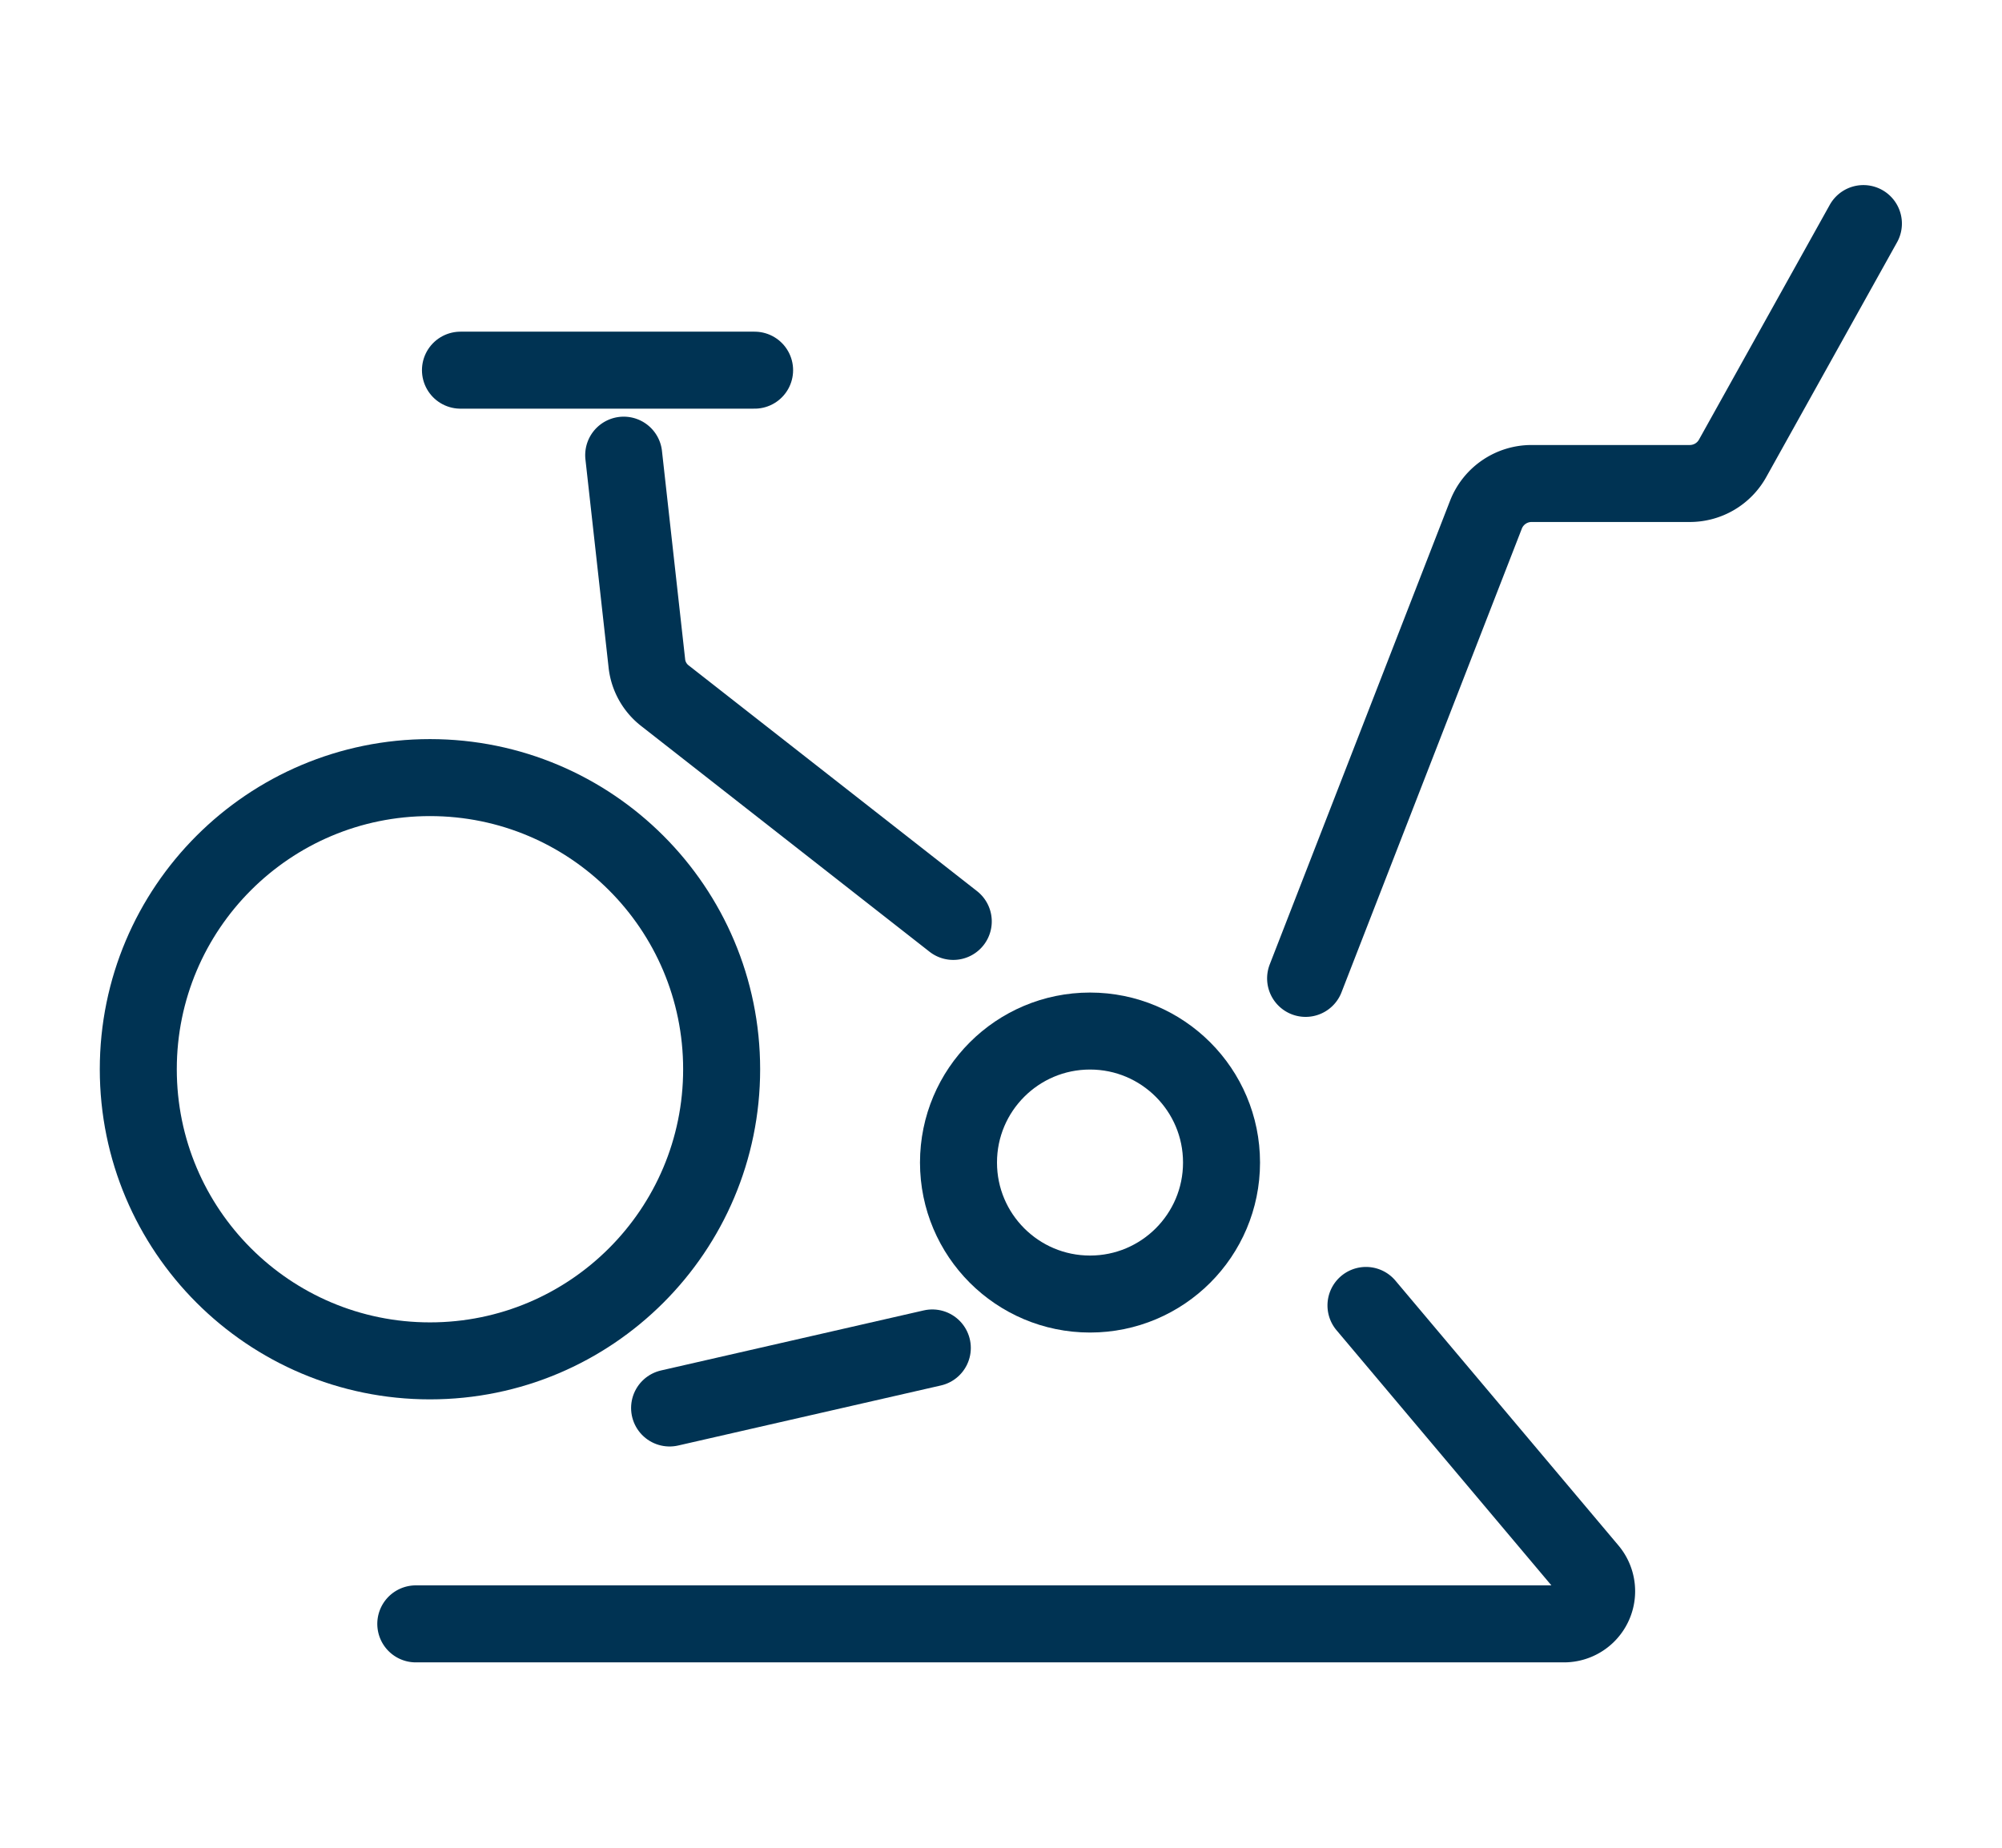
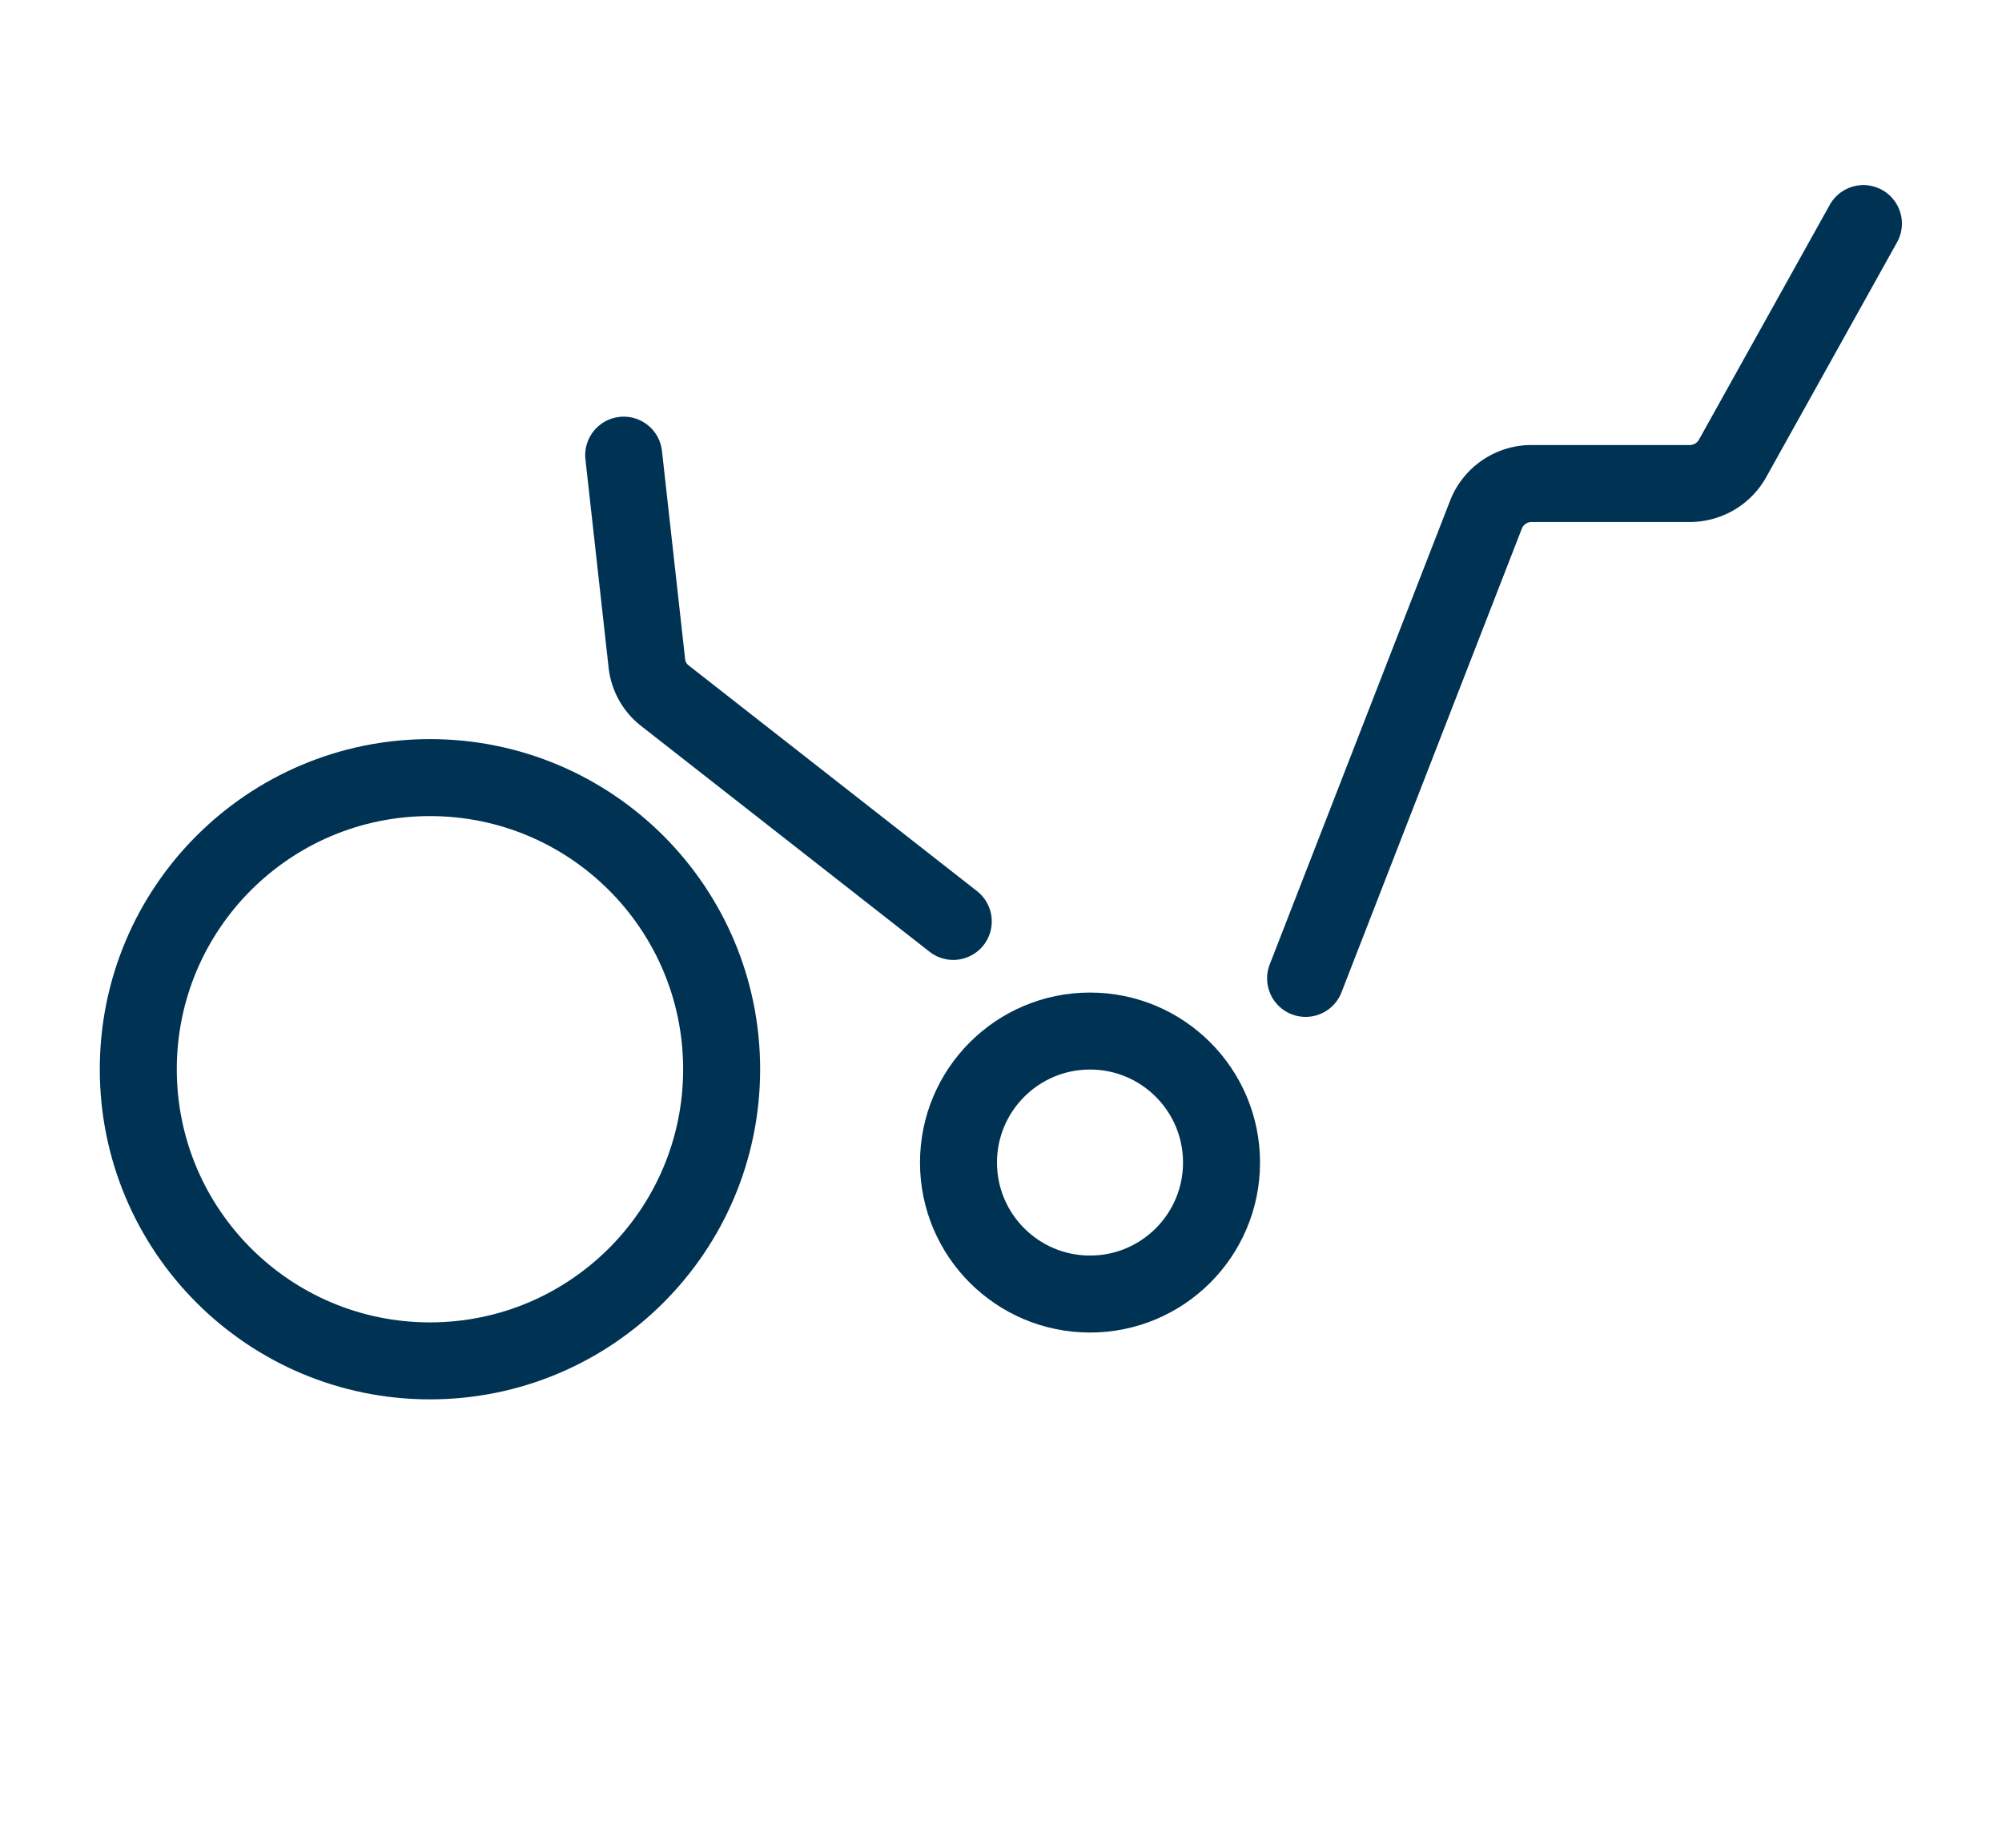
<svg xmlns="http://www.w3.org/2000/svg" id="Layer_1" data-name="Layer 1" viewBox="0 0 65 60">
  <defs>
    <style>.cls-1{fill:none;stroke:#003353;stroke-linecap:round;stroke-linejoin:round;stroke-width:2.5px;}</style>
  </defs>
  <g id="Group_118" data-name="Group 118">
    <circle id="Ellipse_6" data-name="Ellipse 6" class="cls-1" cx="13.96" cy="34.72" r="9.47" />
    <circle id="Ellipse_7" data-name="Ellipse 7" class="cls-1" cx="35.39" cy="37.75" r="4.27" />
    <path id="Path_6" data-name="Path 6" class="cls-1" d="M42.39,31.77,48.25,16.7a1.59,1.59,0,0,1,1.47-1h5.15a1.59,1.59,0,0,0,1.38-.81L60.5,7.26" />
-     <line id="Line_39" data-name="Line 39" class="cls-1" x1="14.95" y1="12.02" x2="24.5" y2="12.02" />
    <path id="Path_7" data-name="Path 7" class="cls-1" d="M20.25,14.78,21,21.52a1.54,1.54,0,0,0,.6,1.08l9.35,7.32" />
-     <line id="Line_40" data-name="Line 40" class="cls-1" x1="21.74" y1="45.72" x2="30.27" y2="43.77" />
-     <path id="Path_8" data-name="Path 8" class="cls-1" d="M44.35,42.39,51.6,51a1.06,1.06,0,0,1-.8,1.73H13.5" />
  </g>
</svg>